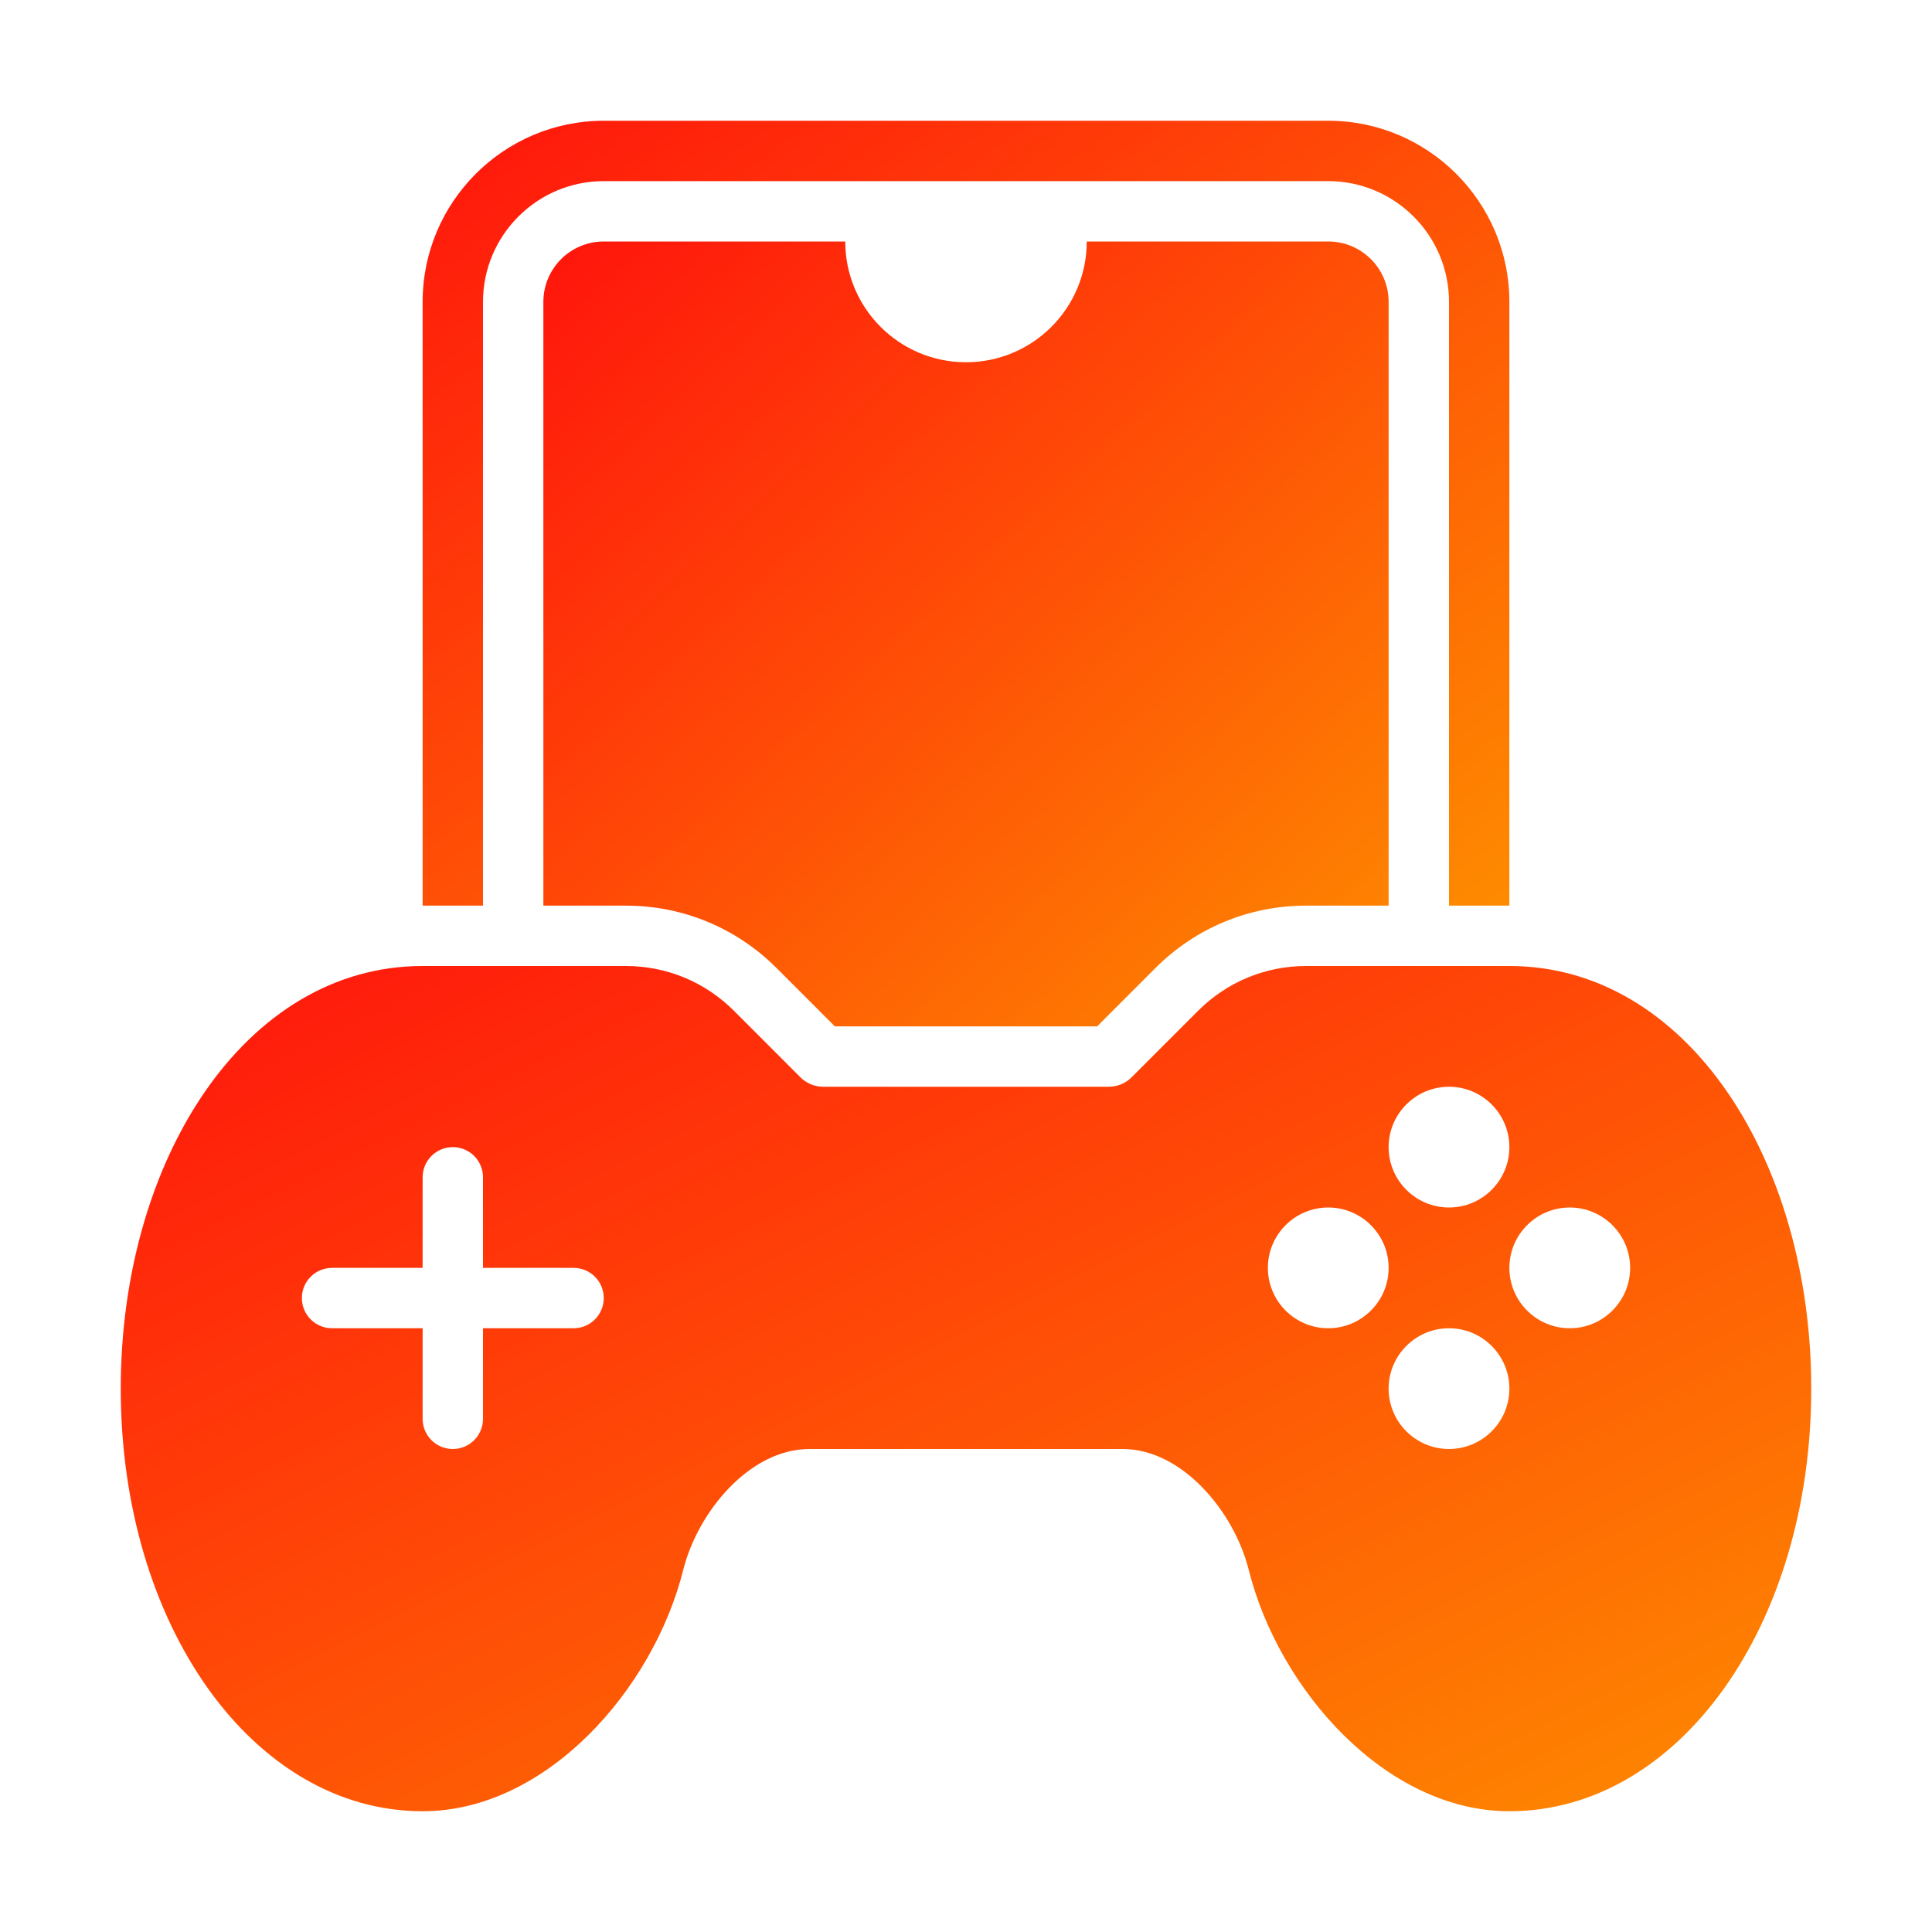
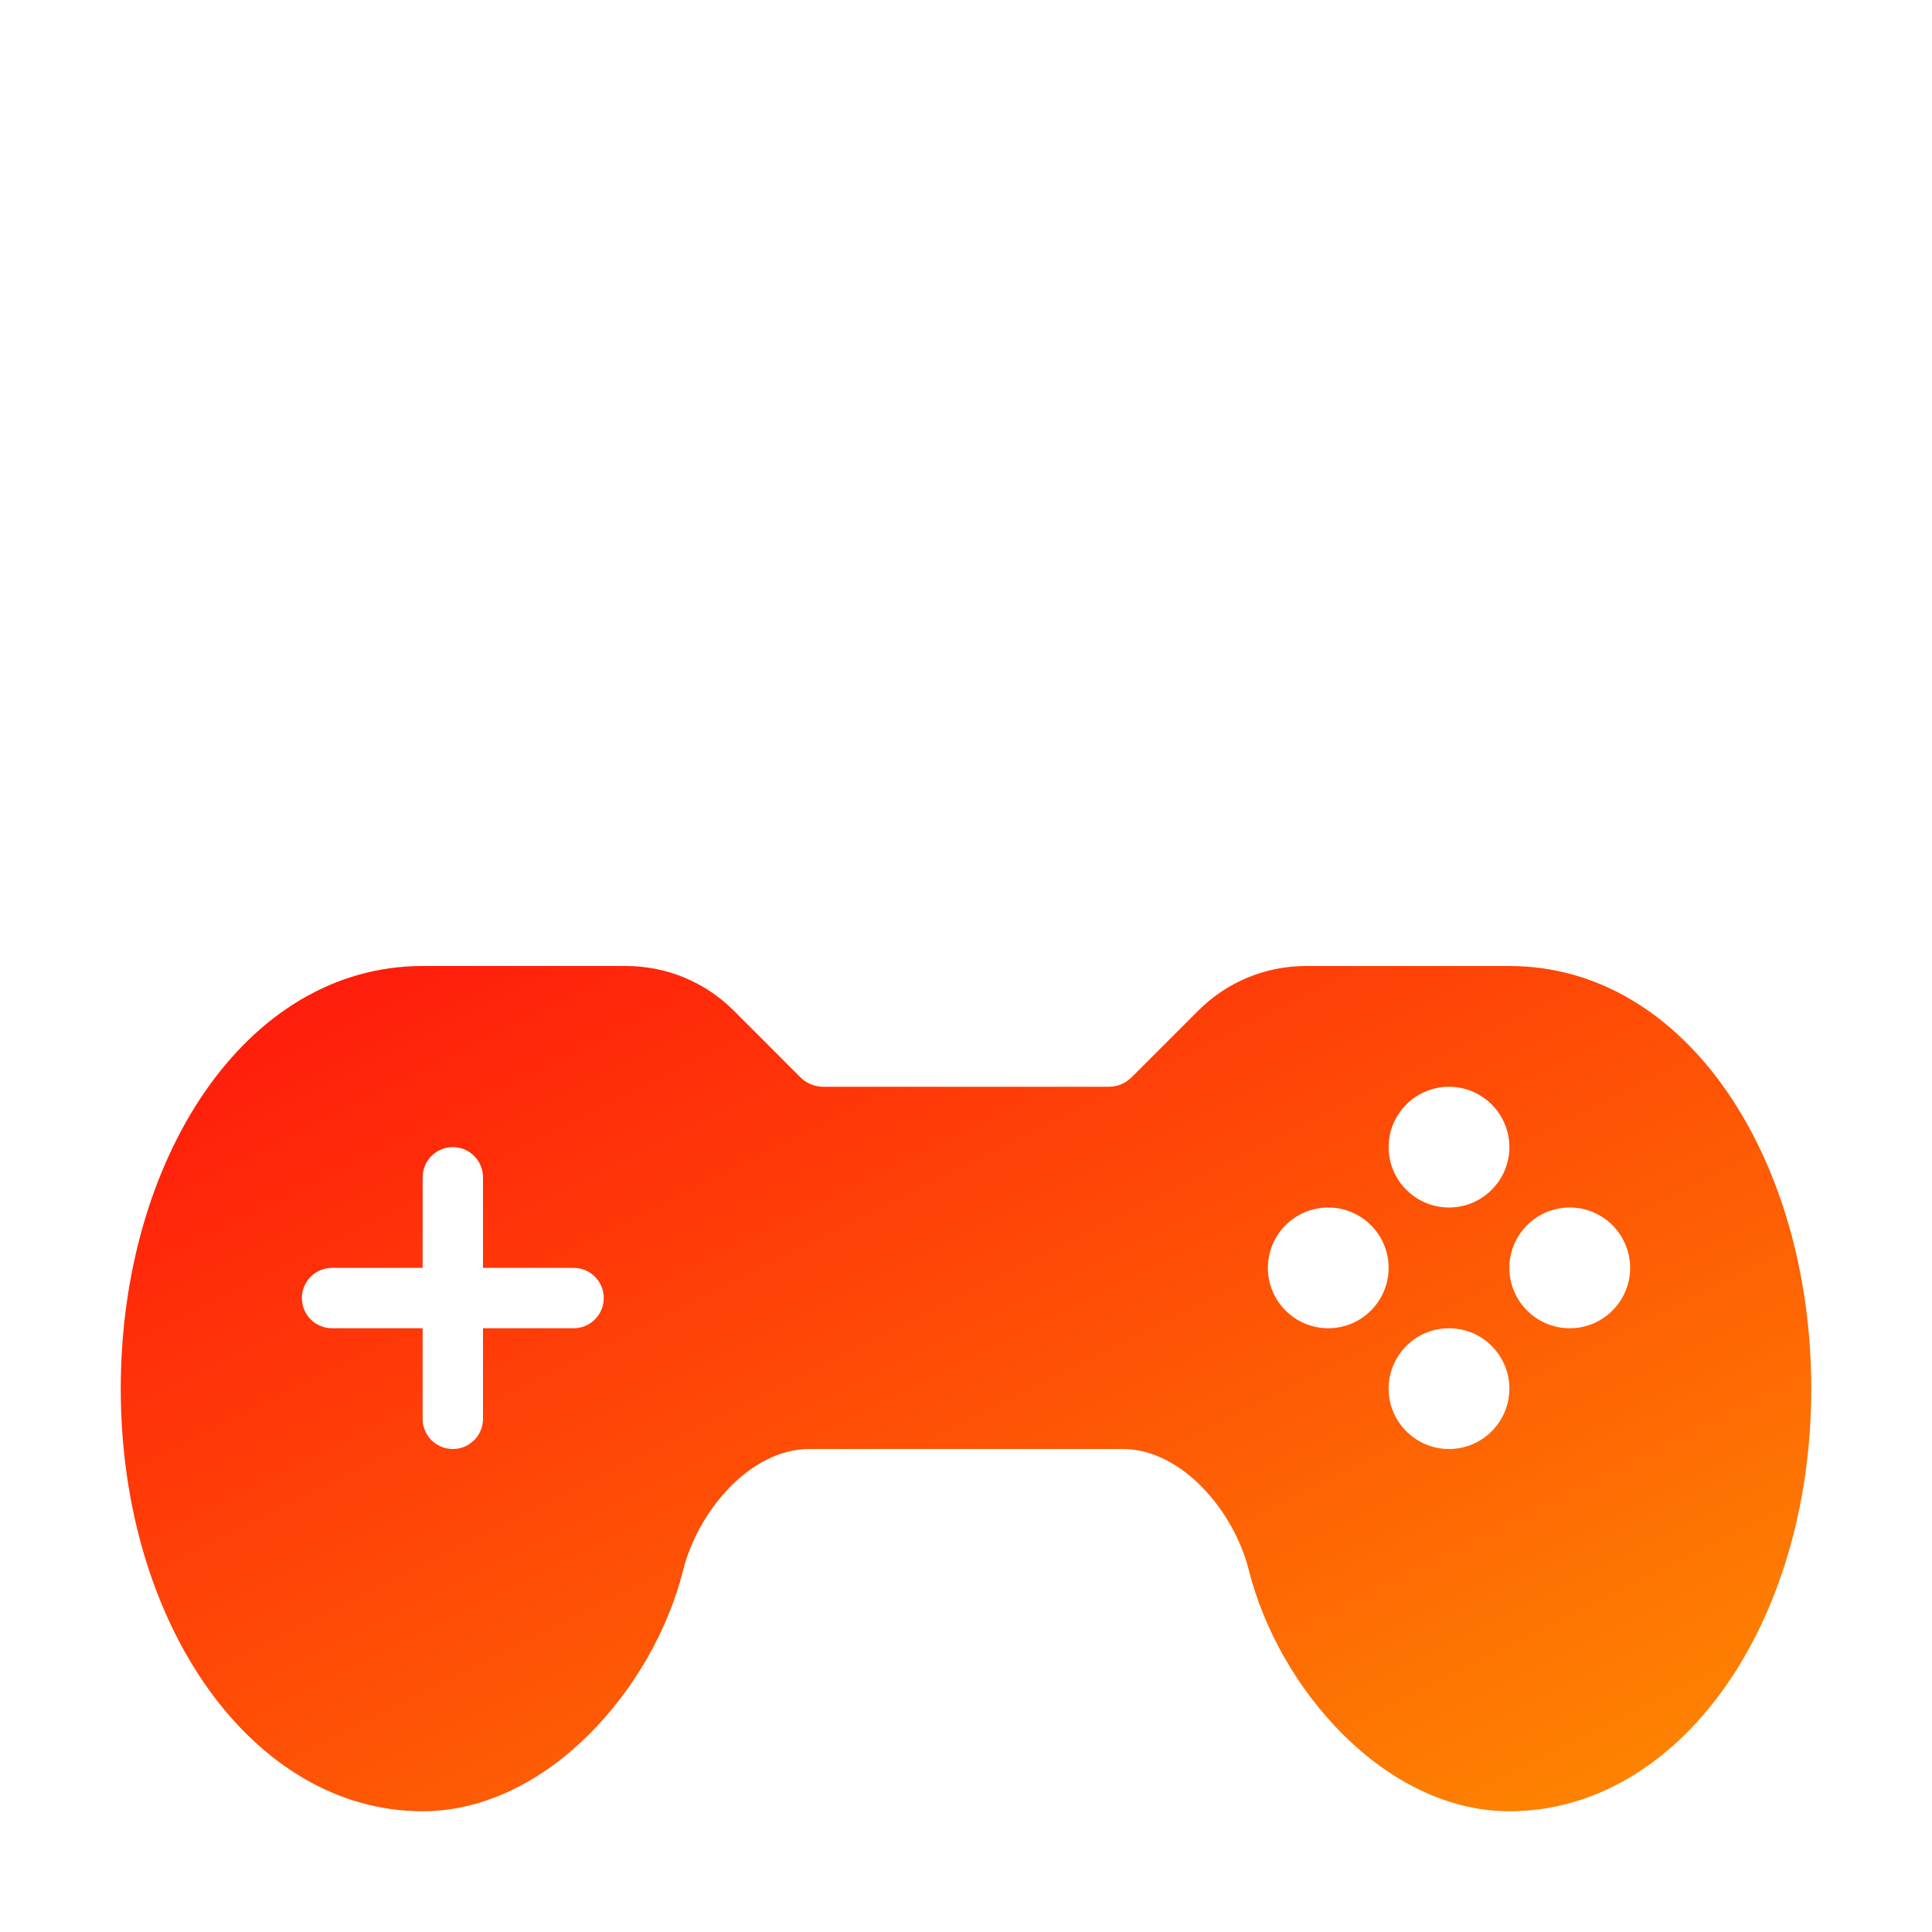
<svg xmlns="http://www.w3.org/2000/svg" width="64" height="64" viewBox="0 0 64 64" fill="none">
-   <path d="M16 10C16 7.794 17.794 6 20 6H44C46.206 6 48 7.794 48 10V30H50V10C50 6.691 47.309 4 44 4H20C16.691 4 14 6.691 14 10V30H16V10Z" fill="url(#paint0_linear_24_953)" />
-   <path d="M20.729 30C22.616 30 24.391 30.734 25.727 32.07L27.656 34H36.344L38.272 32.07C39.609 30.734 41.384 30 43.272 30H46V10C46 8.895 45.105 8 44 8H36C36 10.209 34.209 12 32 12C29.791 12 28 10.209 28 8H20C18.895 8 18 8.895 18 10V30H20.729Z" fill="url(#paint1_linear_24_953)" />
  <path d="M50 32H43.272C41.917 32 40.645 32.527 39.687 33.485L37.485 35.687C37.283 35.889 37.015 36 36.728 36H27.271C26.985 36 26.717 35.889 26.515 35.687L24.314 33.485C23.355 32.527 22.083 32 20.729 32H14C8.106 32 4 38.433 4 46C4 53.851 8.393 60 14 60C18.092 60 21.643 55.967 22.634 52C23.116 50.08 24.835 48 26.814 48H37.187C39.165 48 40.884 50.082 41.365 52C42.357 55.969 45.908 60 50 60C55.607 60 60 53.851 60 46C60 38.433 55.894 32 50 32ZM19 44H16V47C16 47.553 15.553 48 15 48C14.447 48 14 47.553 14 47V44H11C10.447 44 10 43.553 10 43C10 42.447 10.447 42 11 42H14V39C14 38.447 14.447 38 15 38C15.553 38 16 38.447 16 39V42H19C19.553 42 20 42.447 20 43C20 43.553 19.553 44 19 44ZM48 36C49.103 36 50 36.897 50 38C50 39.103 49.103 40 48 40C46.897 40 46 39.103 46 38C46 36.897 46.897 36 48 36ZM44 44C42.897 44 42 43.103 42 42C42 40.897 42.897 40 44 40C45.103 40 46 40.897 46 42C46 43.103 45.103 44 44 44ZM48 48C46.897 48 46 47.103 46 46C46 44.897 46.897 44 48 44C49.103 44 50 44.897 50 46C50 47.103 49.103 48 48 48ZM52 44C50.897 44 50 43.103 50 42C50 40.897 50.897 40 52 40C53.103 40 54 40.897 54 42C54 43.103 53.103 44 52 44Z" fill="url(#paint2_linear_24_953)" />
  <defs>
    <linearGradient id="paint0_linear_24_953" x1="14" y1="4" x2="38.681" y2="38.174" gradientUnits="userSpaceOnUse">
      <stop stop-color="#FF140C" />
      <stop offset="1" stop-color="#FE8B00" />
    </linearGradient>
    <linearGradient id="paint1_linear_24_953" x1="18" y1="8" x2="43.929" y2="35.923" gradientUnits="userSpaceOnUse">
      <stop stop-color="#FF140C" />
      <stop offset="1" stop-color="#FE8B00" />
    </linearGradient>
    <linearGradient id="paint2_linear_24_953" x1="4" y1="32" x2="26.4" y2="76.8" gradientUnits="userSpaceOnUse">
      <stop stop-color="#FF140C" />
      <stop offset="1" stop-color="#FE8B00" />
    </linearGradient>
  </defs>
</svg>